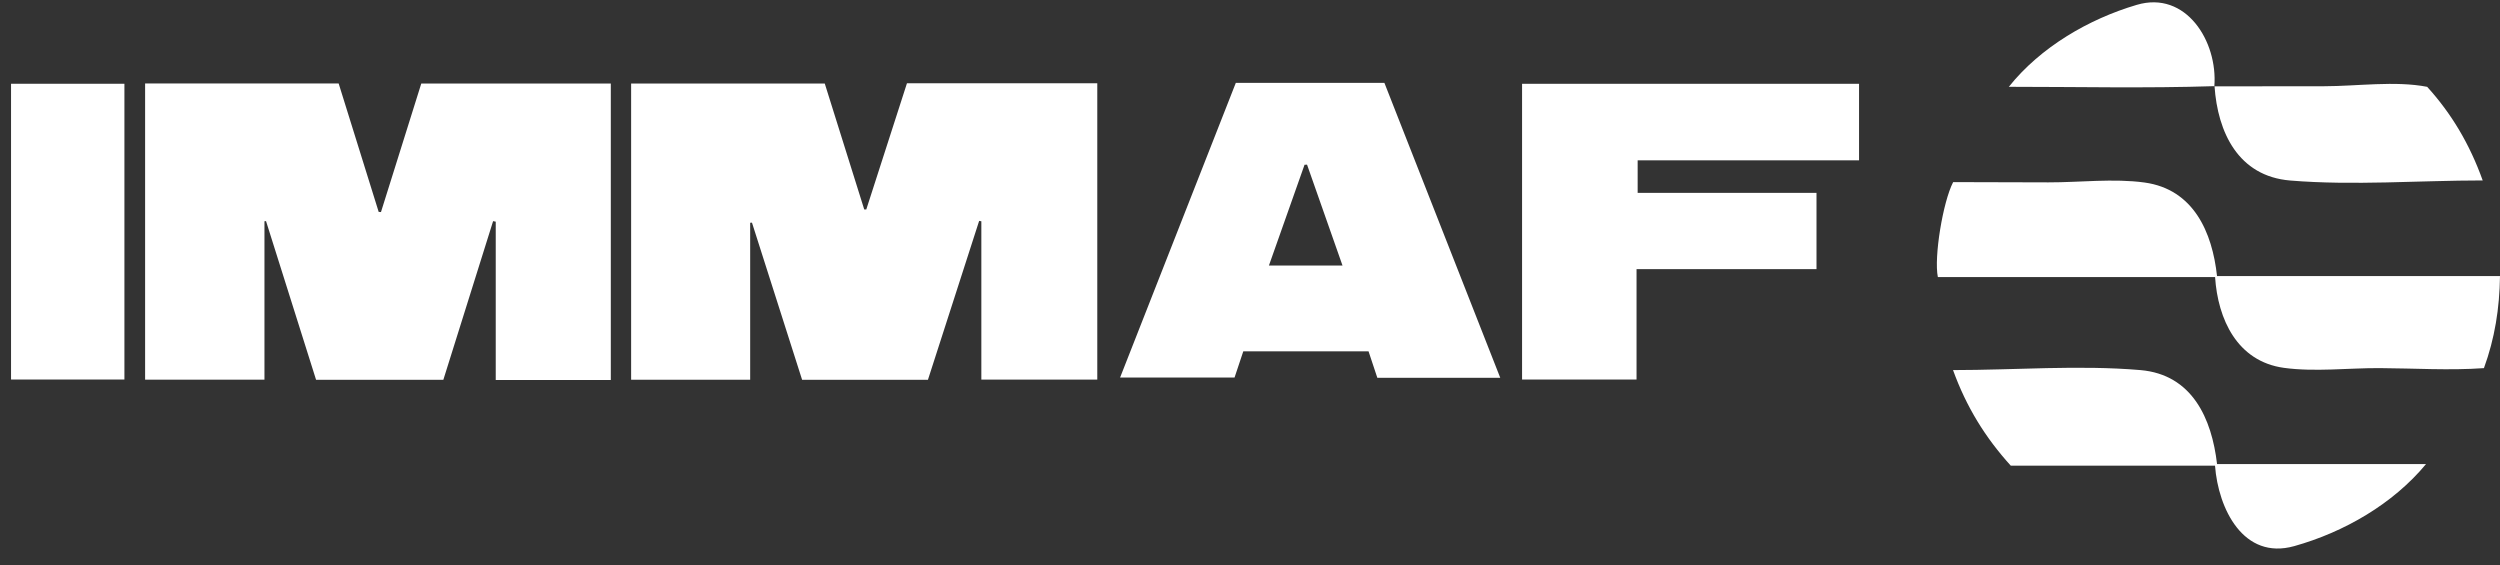
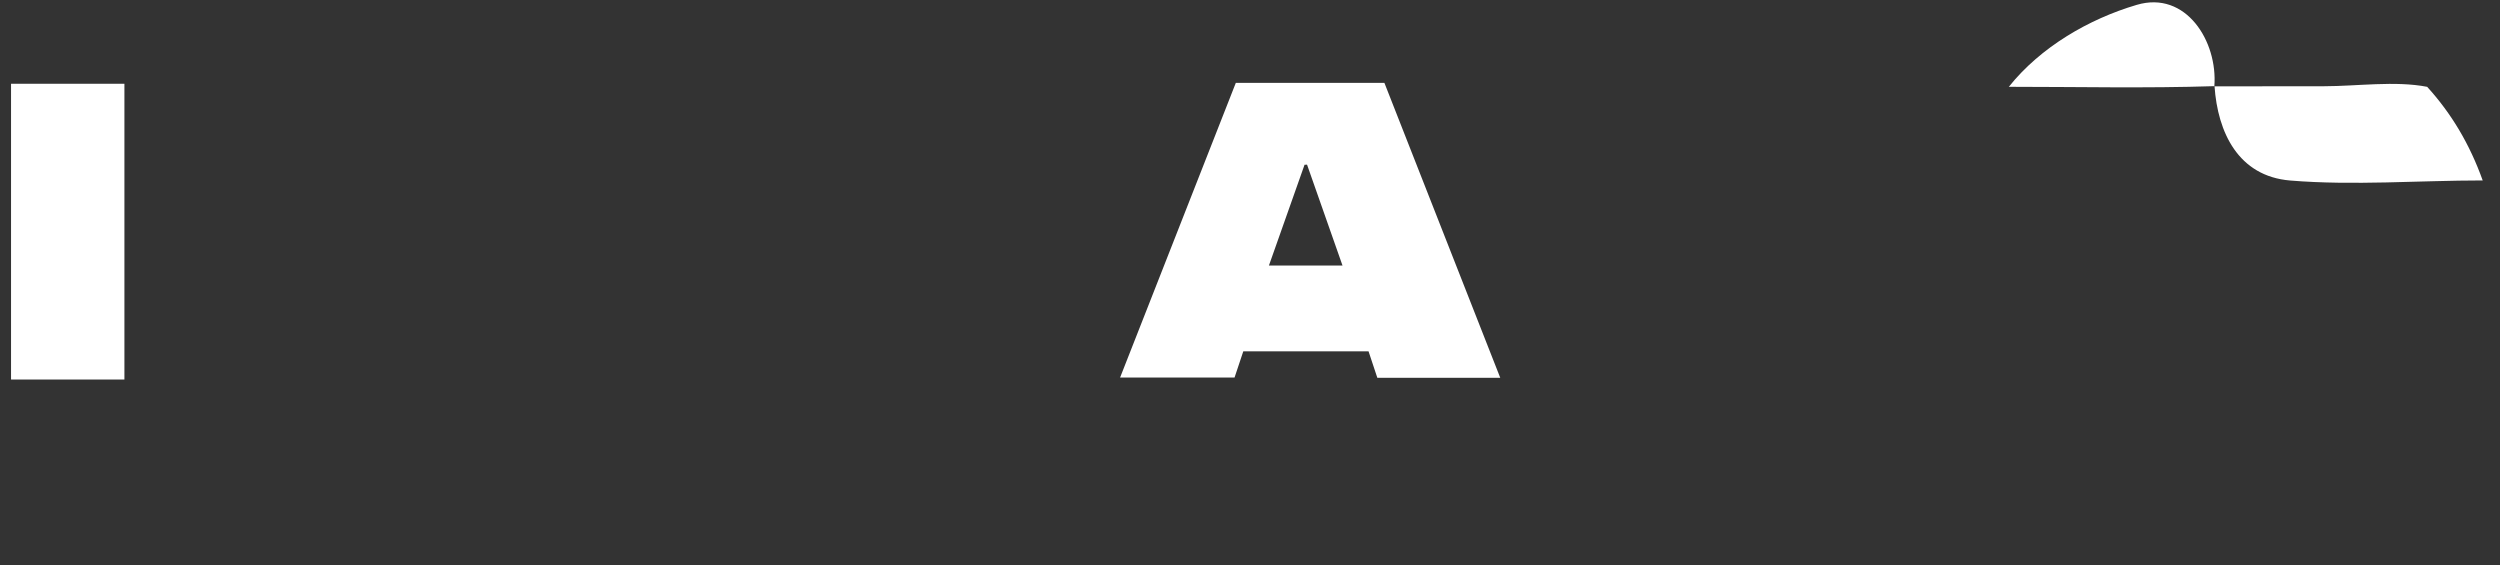
<svg xmlns="http://www.w3.org/2000/svg" width="115" height="26" viewBox="0 0 115 26" fill="none">
  <rect x="0" y="0" width="115" height="26" fill="#333333" stroke="none" />
-   <path d="M39.849 9.636C40.471 7.704 41.094 5.772 41.72 3.83H50.475V17.462H45.142V10.179C45.109 10.172 45.075 10.166 45.041 10.16C44.26 12.586 43.477 15.014 42.685 17.471H36.897C36.128 15.059 35.359 12.65 34.591 10.242C34.563 10.244 34.536 10.245 34.508 10.247V17.469H29.032V3.843H37.939C38.541 5.766 39.148 7.7 39.755 9.635C39.787 9.635 39.819 9.635 39.851 9.636H39.849Z" fill="white" />
-   <path d="M28.098 17.479H22.804V10.197C22.764 10.189 22.724 10.181 22.683 10.172C21.923 12.595 21.163 15.018 20.394 17.47H14.539C13.774 15.045 13.005 12.608 12.237 10.171C12.213 10.173 12.189 10.176 12.165 10.178V17.464H6.675V3.84H15.578C16.192 5.812 16.806 7.779 17.419 9.747C17.454 9.75 17.49 9.753 17.525 9.755C18.14 7.794 18.755 5.832 19.379 3.843H28.097V17.479H28.098Z" fill="white" />
  <path d="M69.011 17.378H63.357C63.22 16.968 63.09 16.575 62.953 16.162H57.191C57.062 16.549 56.931 16.943 56.789 17.367H51.524C53.309 12.822 55.075 8.326 56.848 3.811H63.682C65.448 8.308 67.216 12.807 69.011 17.377V17.378ZM60.125 7.574C60.086 7.576 60.048 7.578 60.009 7.579C59.468 9.11 58.927 10.641 58.371 12.213H61.755C61.2 10.634 60.661 9.105 60.124 7.574H60.125Z" fill="white" />
-   <path d="M75.281 12.382V17.46H70.015V3.854H85.516V7.375H75.332V8.872H83.559V12.381H75.28L75.281 12.382Z" fill="white" />
-   <path d="M114.261 16.934C112.675 17.048 111.058 16.941 109.469 16.933C108.034 16.925 106.48 17.116 105.06 16.921C102.909 16.625 102.019 14.68 101.894 12.744H89.141C88.956 11.827 89.372 9.29 89.845 8.377C91.305 8.377 92.764 8.386 94.225 8.389C95.666 8.392 97.224 8.2 98.65 8.396C100.906 8.707 101.766 10.688 101.983 12.699H115C114.979 14.186 114.759 15.572 114.261 16.934H114.261Z" fill="white" />
  <path d="M5.723 3.853V17.458H0.508V3.853H5.723Z" fill="white" />
-   <path d="M89.839 17.024C92.674 17.024 95.638 16.783 98.459 17.024C100.845 17.229 101.743 19.26 101.984 21.346H111.598C110.073 23.187 107.822 24.48 105.537 25.121C103.195 25.778 102.039 23.402 101.891 21.422H92.497C91.325 20.13 90.454 18.722 89.839 17.023V17.024Z" fill="white" />
  <path d="M101.86 3.972C103.545 3.97 105.231 3.968 106.915 3.967C108.415 3.966 110.177 3.708 111.65 3.994C112.766 5.221 113.606 6.631 114.204 8.3C111.291 8.3 108.251 8.544 105.351 8.304C102.957 8.105 102.013 6.086 101.868 3.965L101.86 3.973V3.972Z" fill="white" />
  <path d="M101.868 3.963C98.719 4.065 95.558 3.993 92.406 3.993C93.86 2.173 96.077 0.876 98.292 0.223C100.553 -0.446 102.023 1.9 101.86 3.972L101.868 3.964V3.963Z" fill="white" />
</svg>